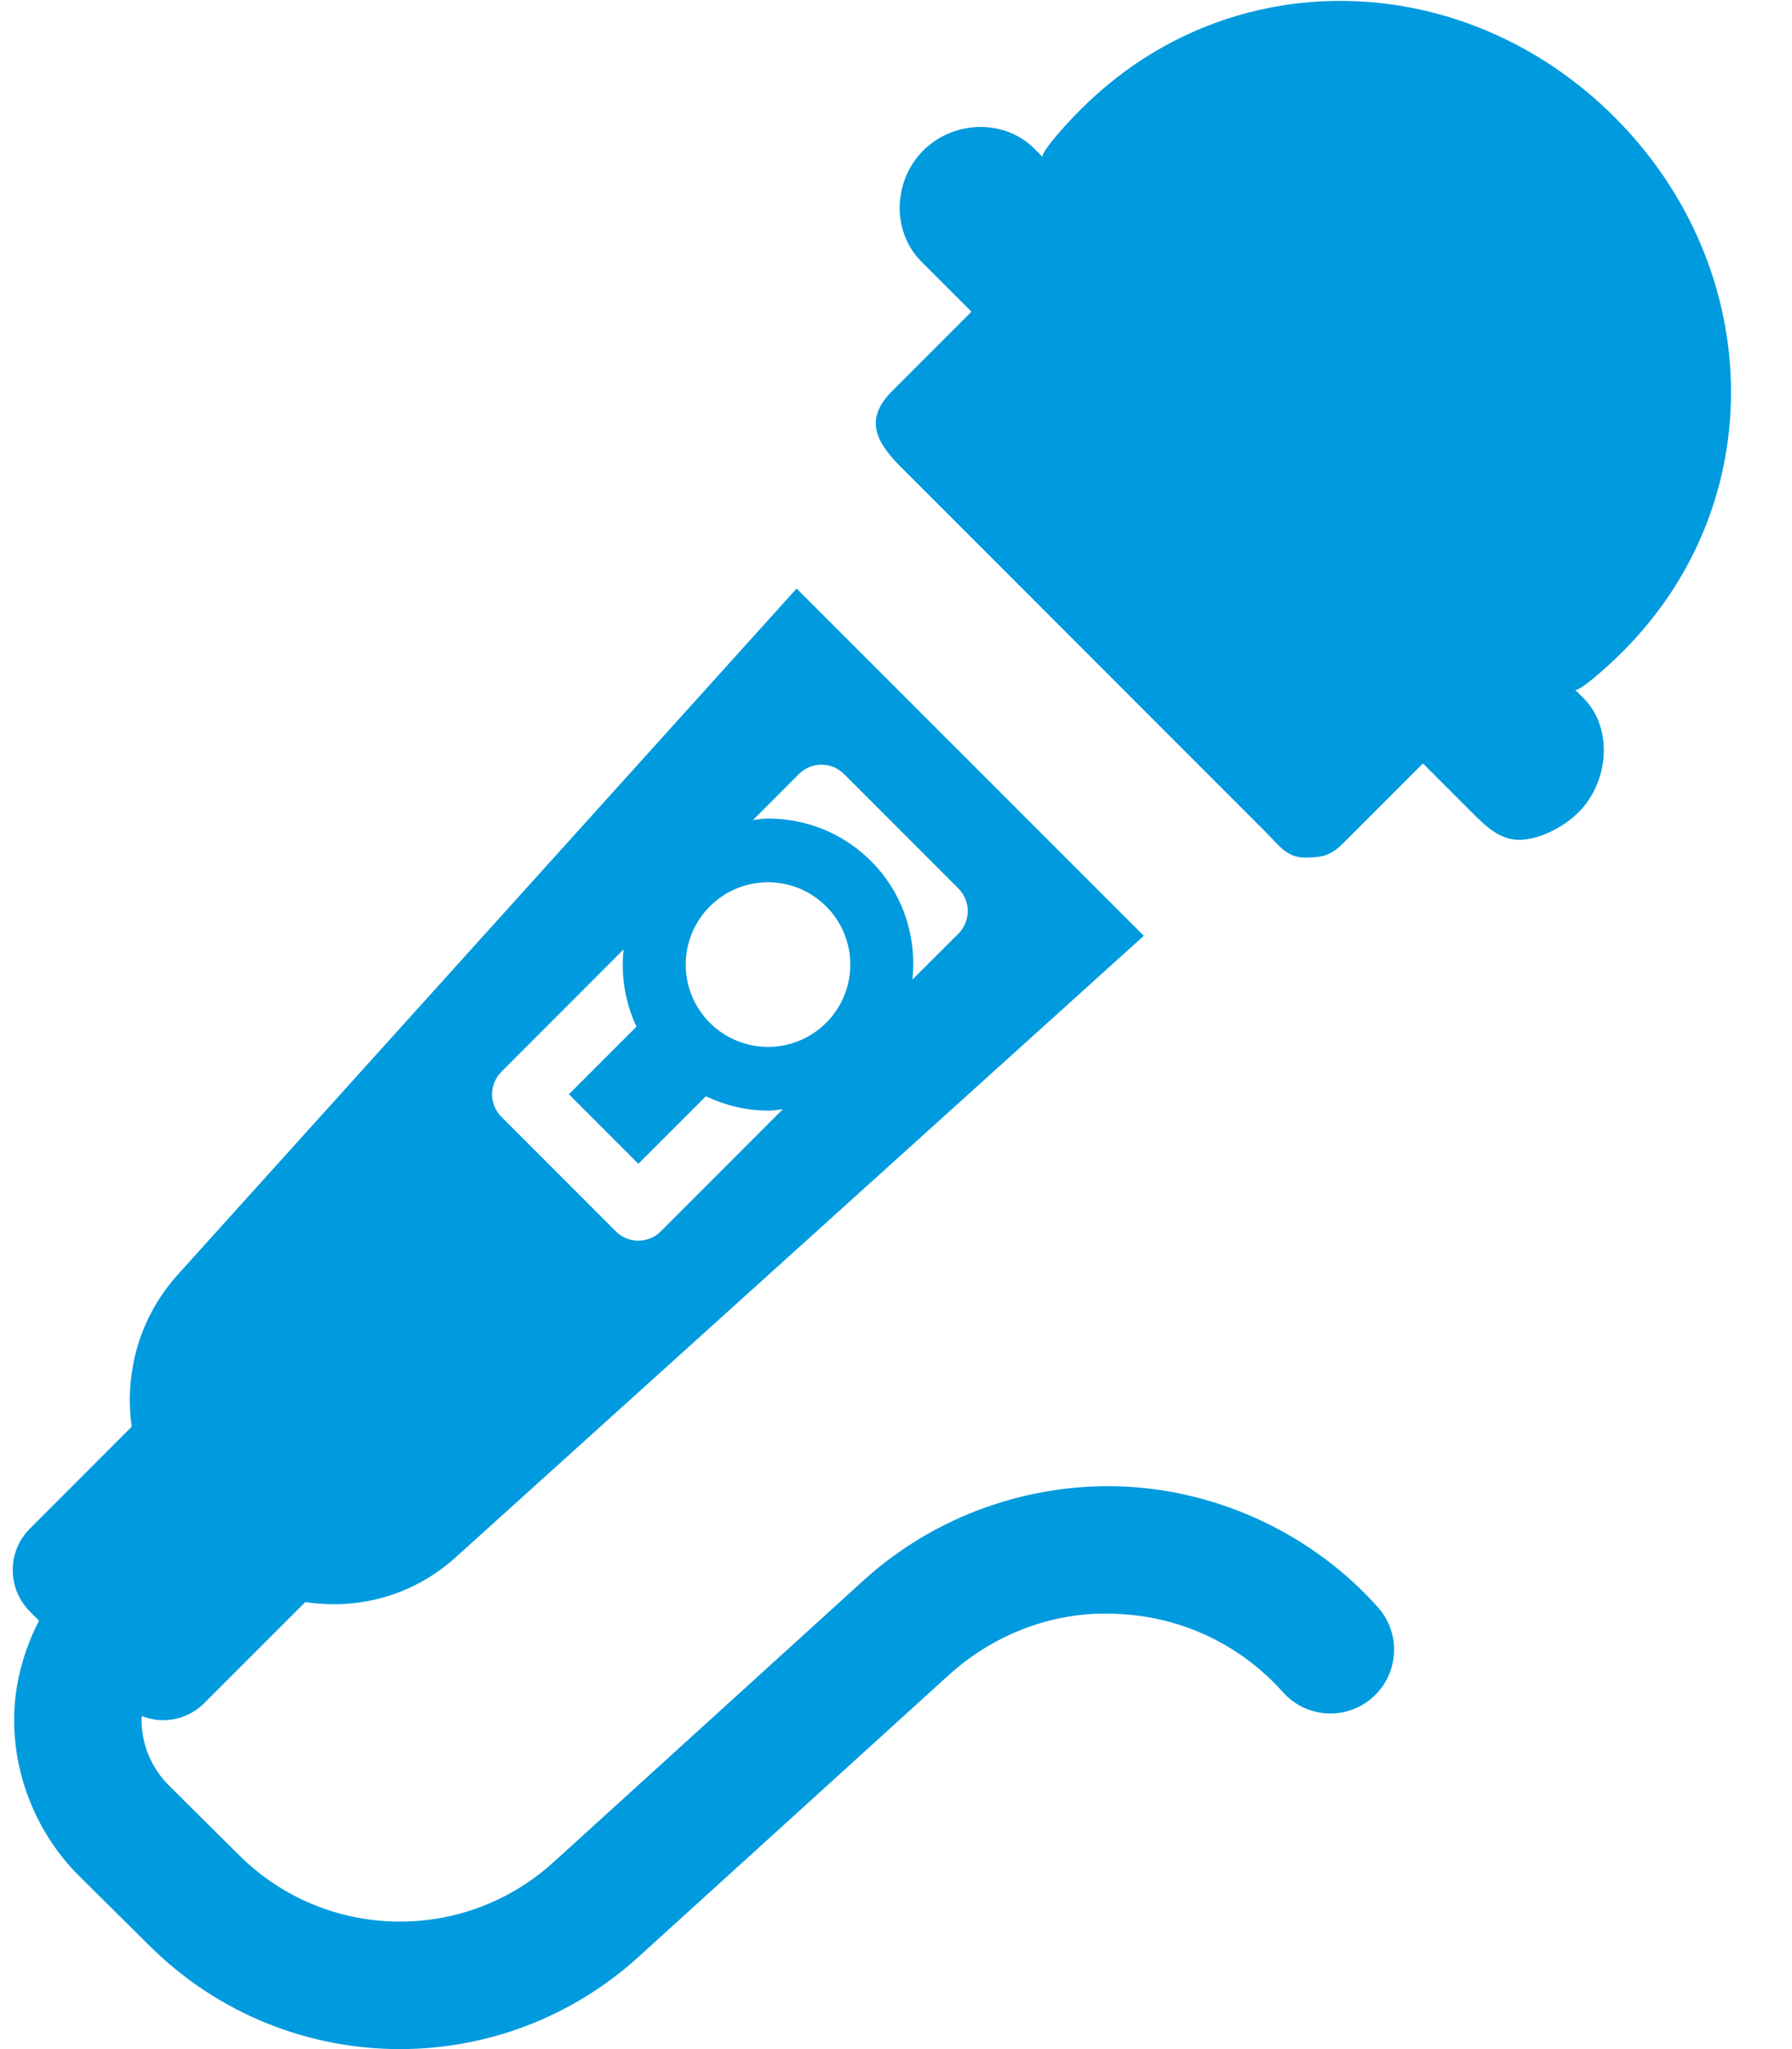
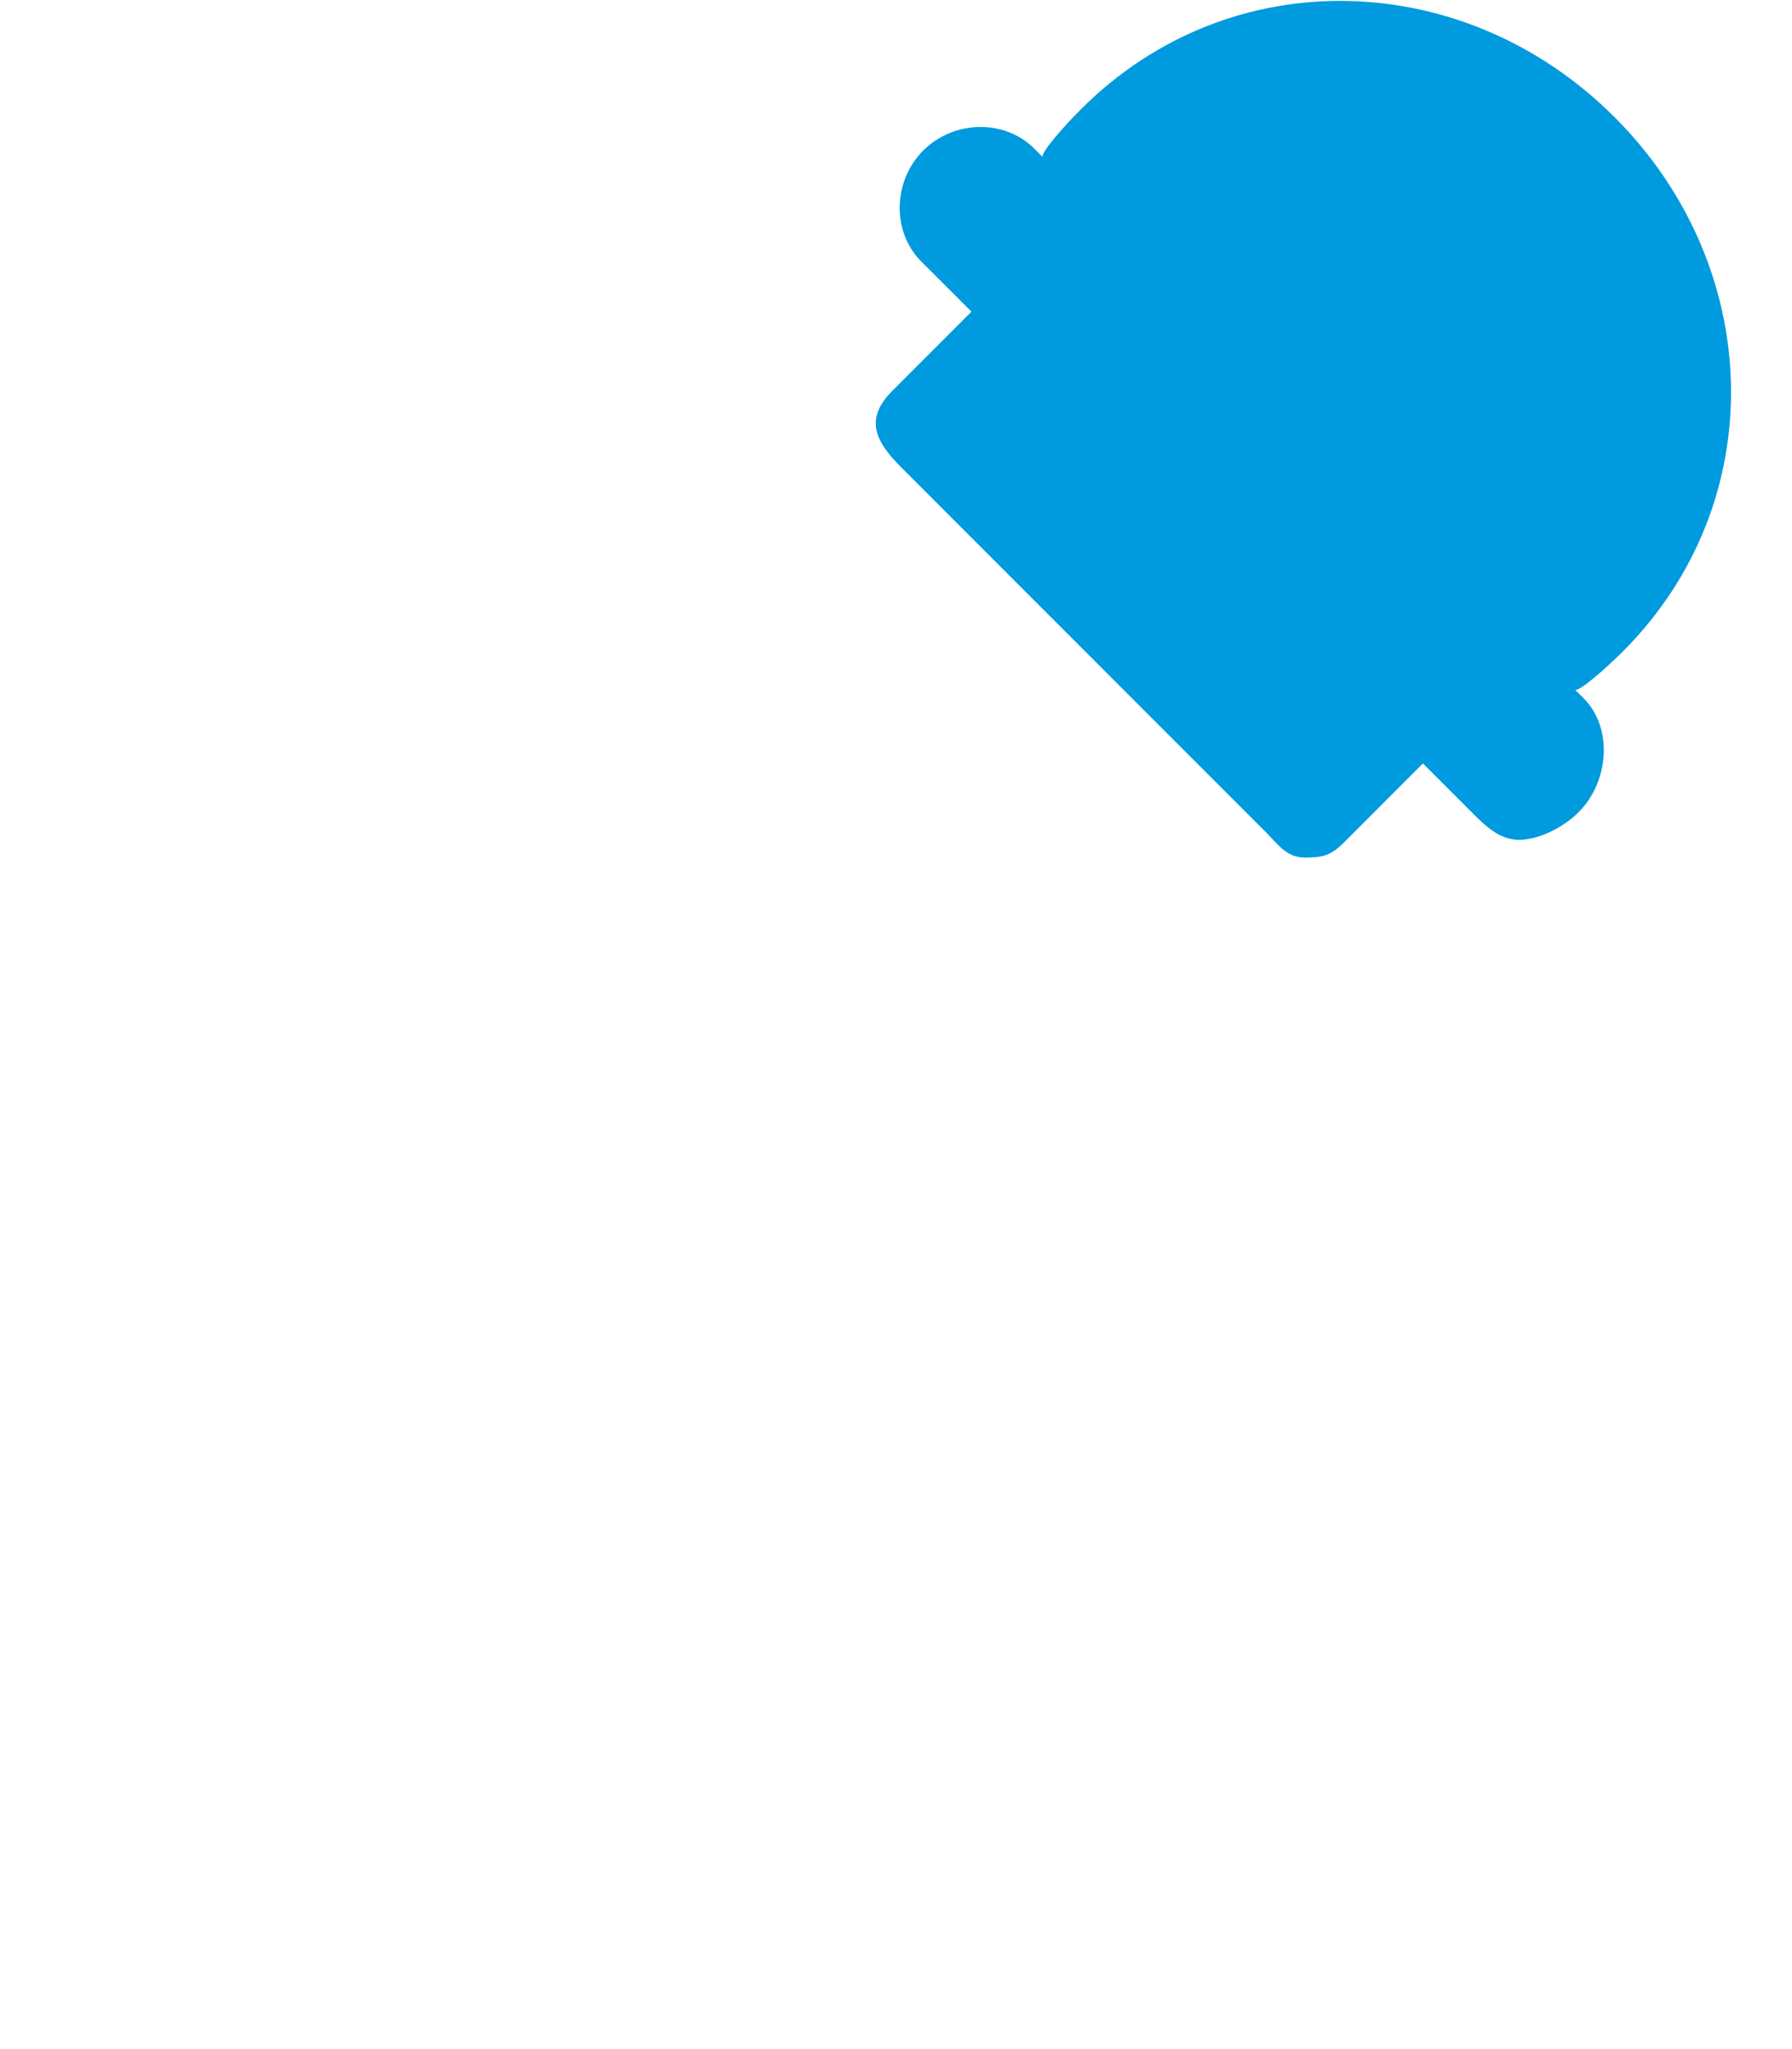
<svg xmlns="http://www.w3.org/2000/svg" width="28px" height="32px" viewBox="0 0 28 32" version="1.1">
  <title>Group 154</title>
  <desc>Created with Sketch.</desc>
  <defs />
  <g id="Symbols" stroke="none" stroke-width="1" fill="none" fill-rule="evenodd">
    <g id="Group-154" fill="#009ADE">
      <path d="M25.23,1.832 C22.893,-0.508 19.225,-0.632 16.887,1.709 C16.614,1.979 16.244,2.405 16.294,2.455 L16.161,2.321 C15.689,1.851 14.898,1.88 14.426,2.35 C13.954,2.822 13.926,3.615 14.397,4.086 L15.179,4.867 L13.946,6.1 C13.522,6.524 13.648,6.865 14.072,7.289 L19.774,12.991 C19.978,13.195 20.1,13.39 20.387,13.392 C20.674,13.392 20.795,13.36 20.999,13.157 L22.233,11.922 L22.978,12.667 C23.213,12.902 23.427,13.115 23.736,13.115 C24.044,13.116 24.43,12.92 24.665,12.685 C25.137,12.214 25.213,11.374 24.742,10.902 L24.608,10.77 C24.657,10.818 25.083,10.448 25.355,10.176 C27.693,7.838 27.568,4.17 25.23,1.832" id="Fill-151" />
-       <path d="M7.834,16.738 L9.743,14.828 C9.7,15.238 9.767,15.653 9.945,16.033 L8.889,17.089 L9.974,18.174 L11.029,17.12 C11.329,17.261 11.657,17.344 12.001,17.344 C12.079,17.344 12.156,17.33 12.232,17.322 L10.325,19.229 C10.229,19.327 10.101,19.375 9.974,19.375 C9.846,19.375 9.719,19.327 9.622,19.229 L7.834,17.441 C7.64,17.247 7.64,16.932 7.834,16.738 Z M12.483,12.088 C12.678,11.893 12.993,11.893 13.188,12.088 L14.976,13.876 C15.068,13.969 15.121,14.095 15.121,14.227 C15.121,14.36 15.068,14.486 14.976,14.58 L14.257,15.297 C14.325,14.637 14.117,13.956 13.613,13.451 C13.183,13.019 12.609,12.783 12.001,12.783 C11.921,12.783 11.844,12.797 11.766,12.806 L12.483,12.088 Z M11.091,15.973 C10.589,15.47 10.589,14.657 11.091,14.155 C11.342,13.903 11.671,13.778 12.001,13.778 C12.329,13.778 12.657,13.903 12.909,14.155 C13.411,14.656 13.412,15.47 12.909,15.973 C12.657,16.223 12.329,16.349 12.001,16.349 C11.671,16.349 11.342,16.223 11.091,15.973 Z M17.597,23.216 C16.088,23.141 14.602,23.673 13.491,24.682 L8.644,29.085 C7.239,30.358 5.085,30.31 3.74,28.976 L2.638,27.882 C2.367,27.613 2.212,27.241 2.211,26.859 C2.211,26.839 2.216,26.819 2.217,26.798 C2.32,26.839 2.432,26.864 2.545,26.864 C2.789,26.864 3.022,26.767 3.194,26.595 L4.77,25.019 C5.595,25.142 6.448,24.929 7.13,24.311 L17.872,14.614 L12.447,9.191 L2.786,19.896 C2.168,20.58 1.943,21.445 2.058,22.28 L0.469,23.87 C0.109,24.228 0.109,24.809 0.469,25.168 L0.609,25.309 C0.364,25.79 0.219,26.321 0.221,26.864 C0.222,27.768 0.592,28.655 1.235,29.295 L2.339,30.389 C3.42,31.461 4.833,32 6.249,32 C7.583,32 8.92,31.52 9.98,30.557 L14.829,26.155 C15.55,25.502 16.508,25.143 17.493,25.205 C18.48,25.256 19.388,25.69 20.046,26.426 C20.412,26.837 21.041,26.872 21.451,26.505 C21.86,26.137 21.896,25.509 21.529,25.099 C20.53,23.981 19.097,23.296 17.597,23.216 L17.597,23.216 Z" id="Fill-153" />
    </g>
  </g>
</svg>